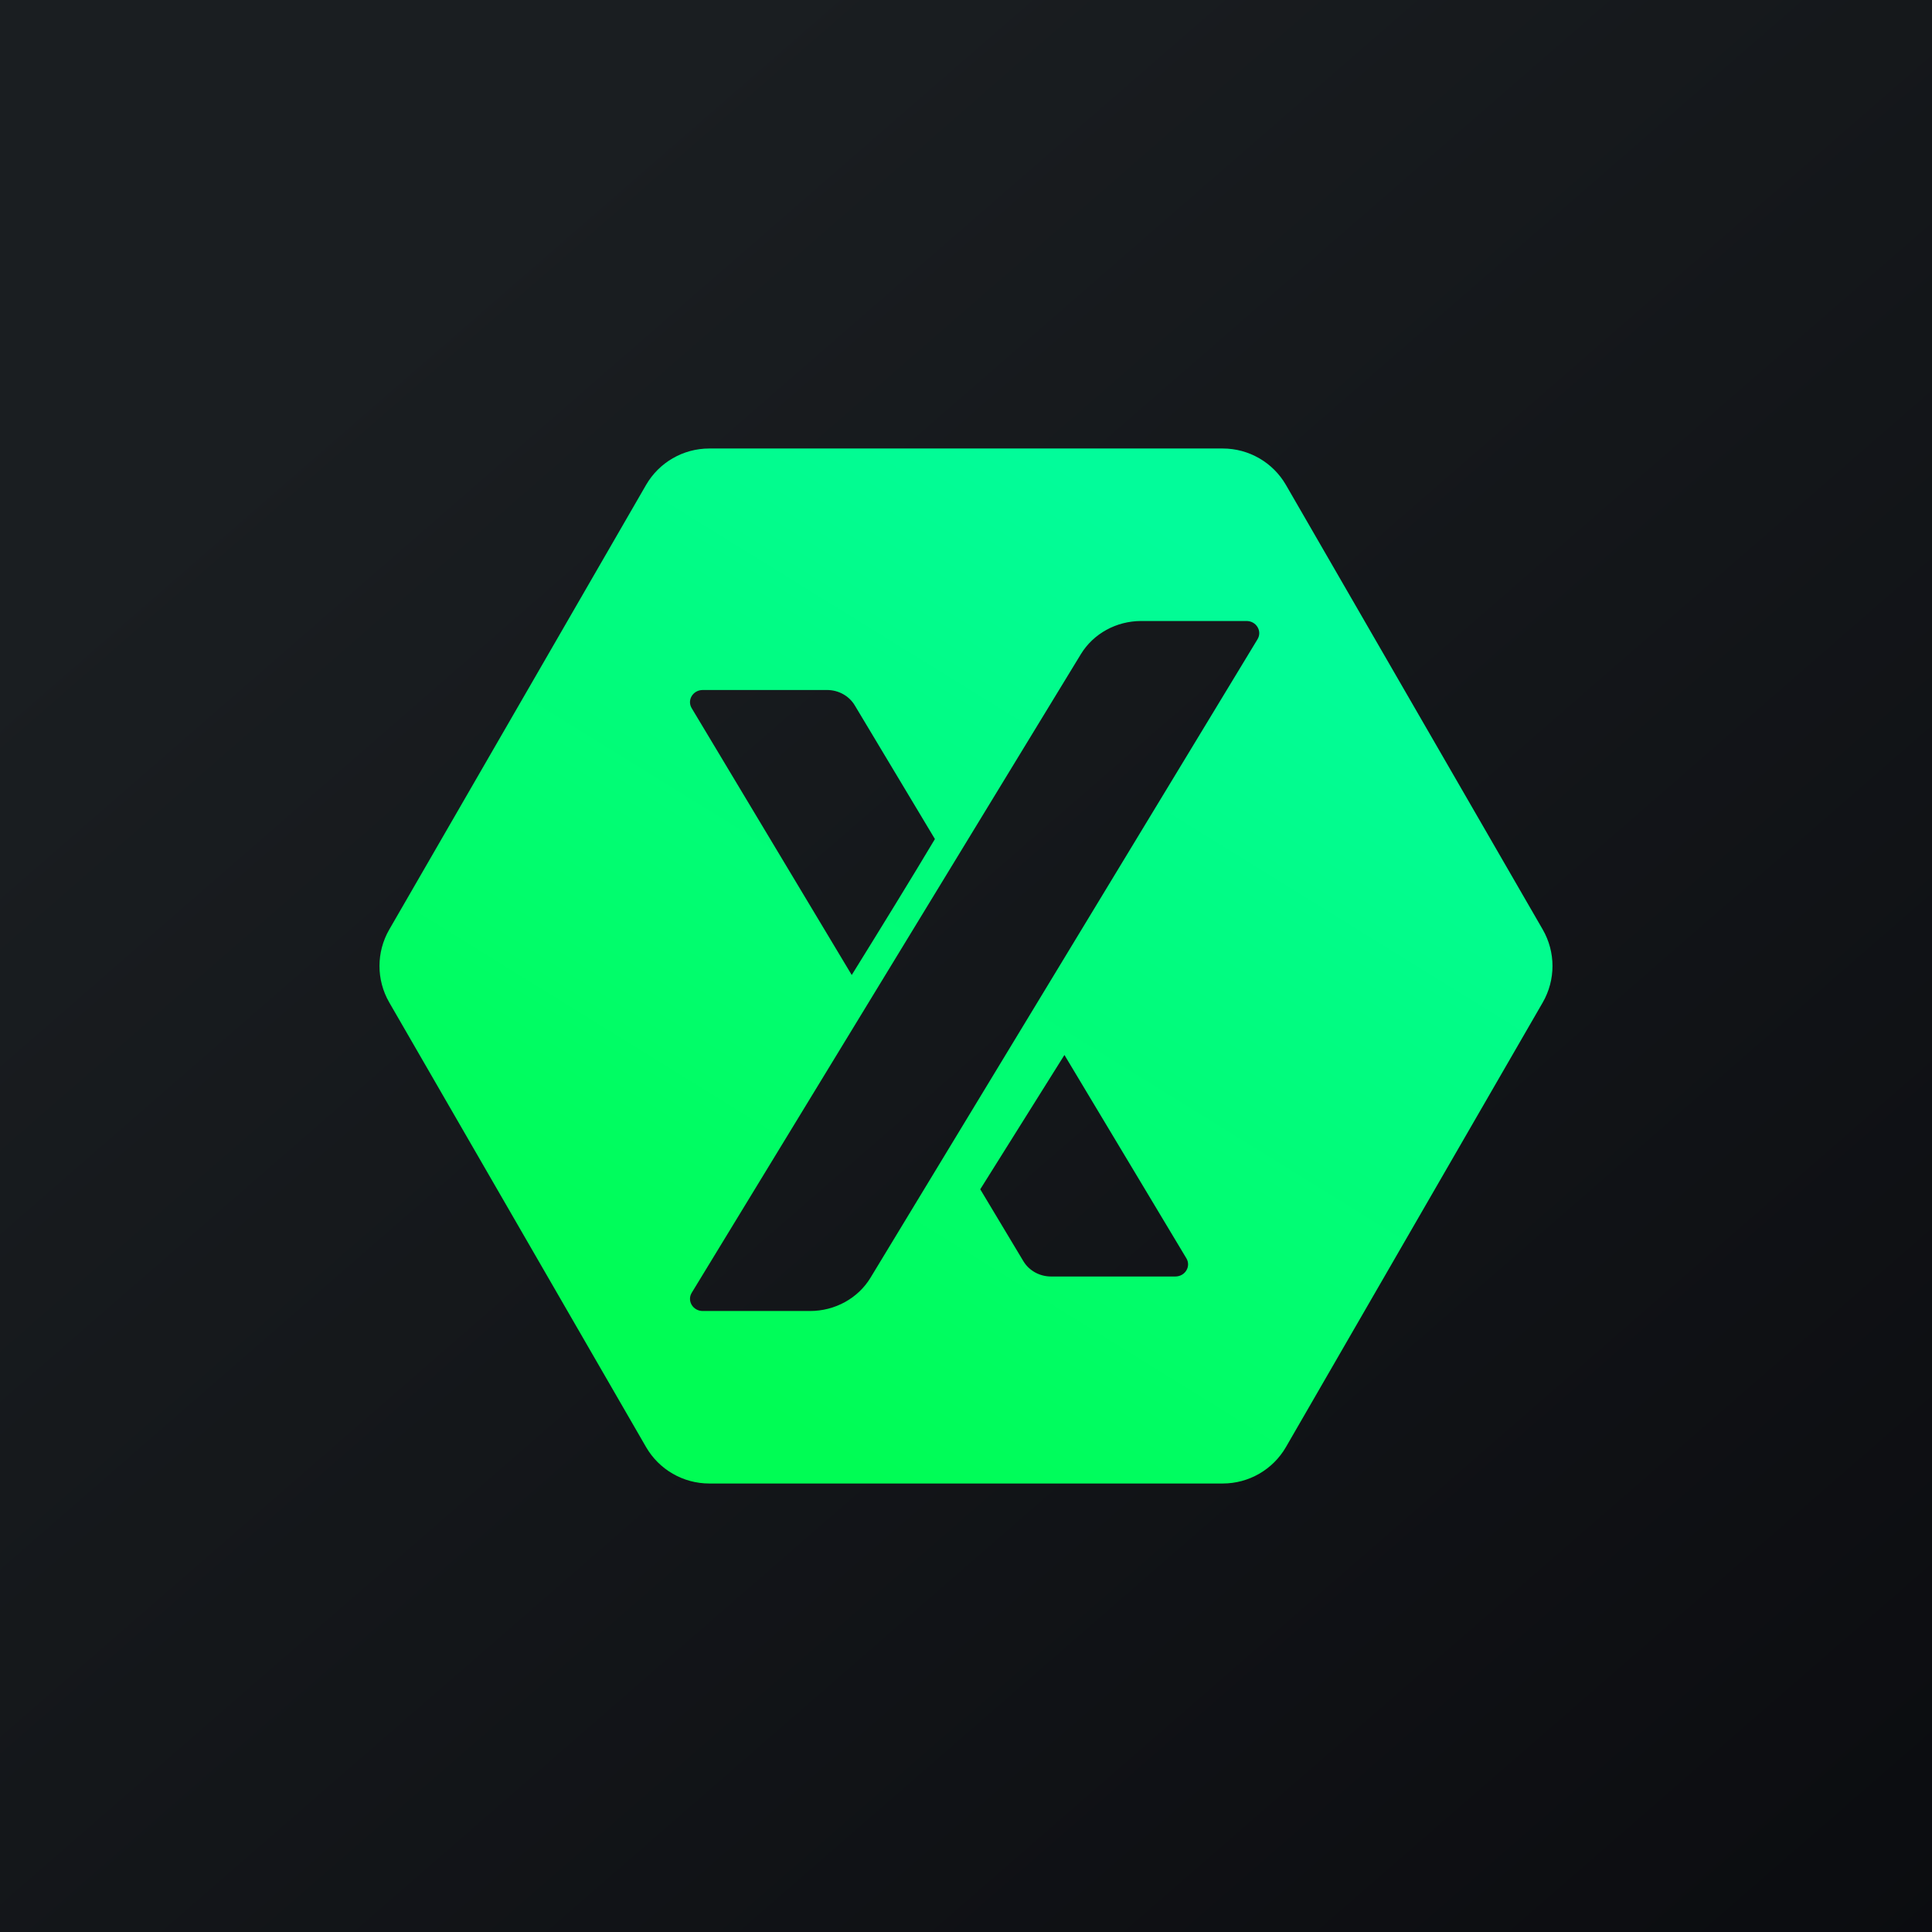
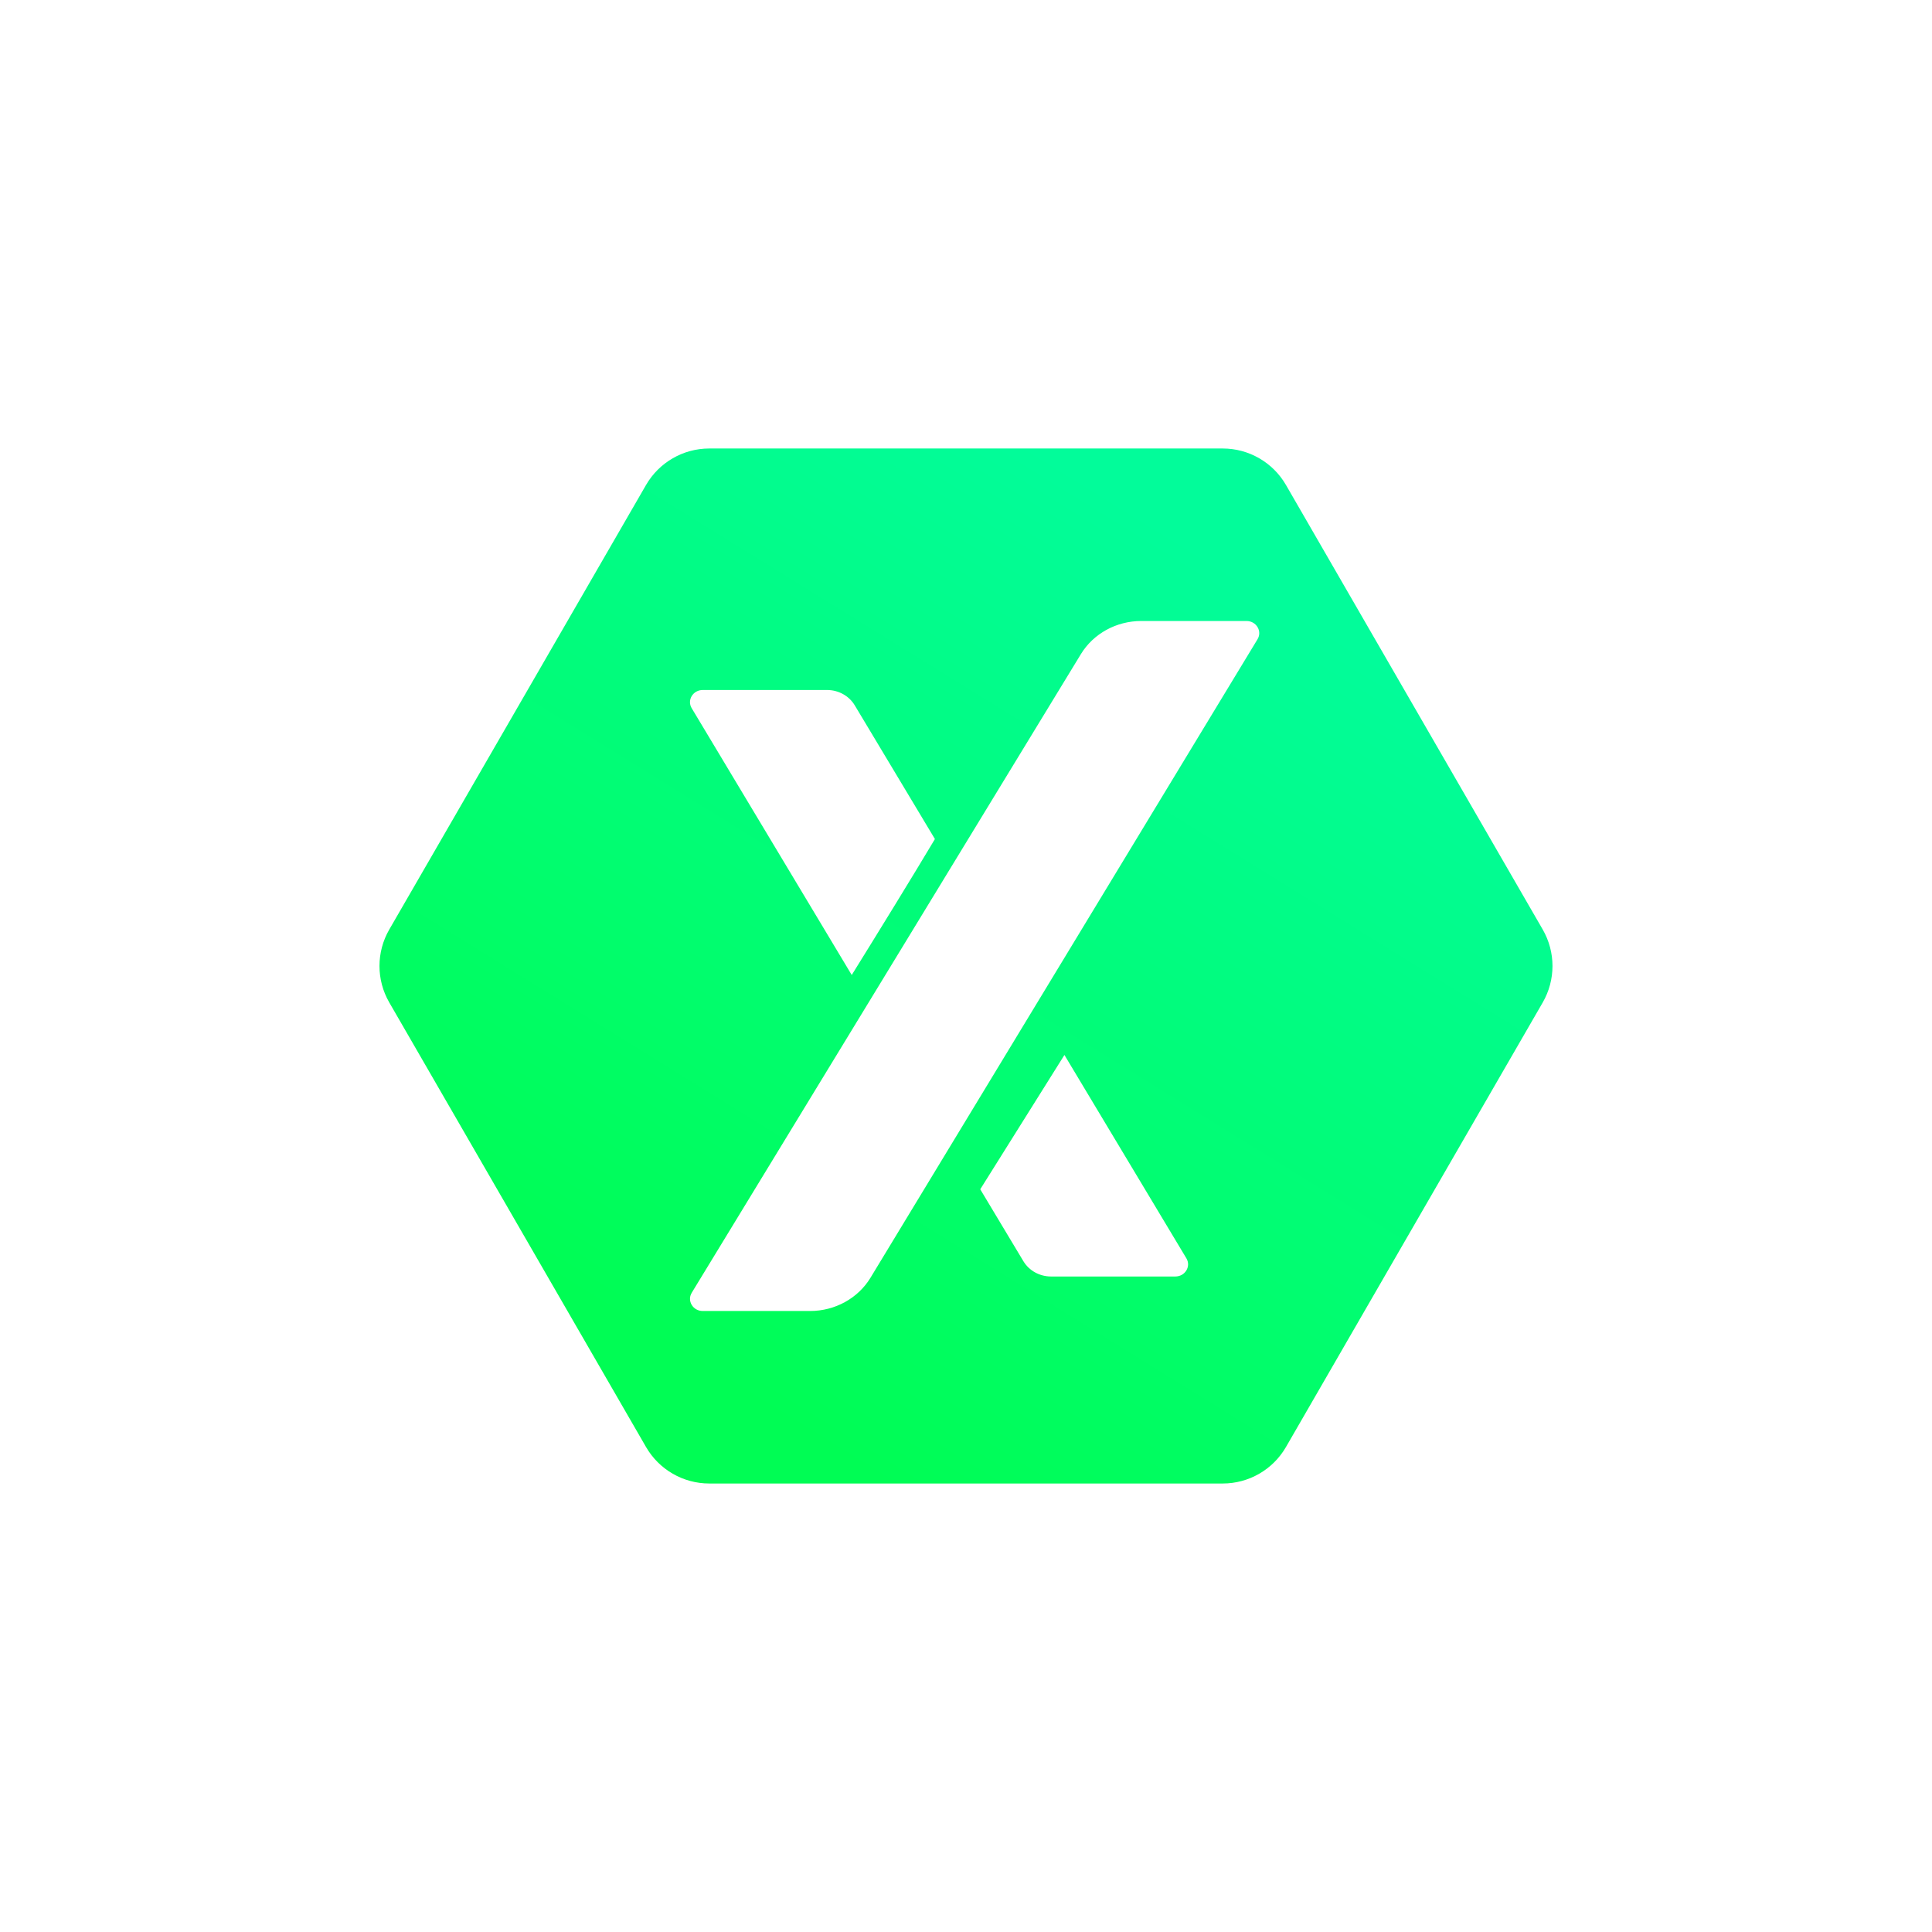
<svg xmlns="http://www.w3.org/2000/svg" width="56" height="56" viewBox="0 0 56 56" fill="none">
-   <rect width="56" height="56" fill="url(#paint0_linear_9_16486)" />
  <path fill-rule="evenodd" clip-rule="evenodd" d="M11.283 26.943C10.905 27.597 10.905 28.403 11.283 29.057L18.726 41.943C19.104 42.597 19.802 43 20.558 43H35.442C36.198 43 36.896 42.597 37.274 41.943L44.717 29.057C45.094 28.403 45.094 27.597 44.717 26.943L37.274 14.057C36.896 13.403 36.198 13 35.442 13H20.558C19.802 13 19.104 13.403 18.726 14.057L11.283 26.943ZM23.48 38H20.369C20.085 38 19.907 37.705 20.051 37.47L31.329 18.962C31.692 18.366 32.358 18 33.079 18H36.131C36.415 18 36.592 18.294 36.45 18.529L25.233 37.034C24.871 37.632 24.203 38 23.48 38ZM28.413 34.472L29.663 36.556C29.828 36.831 30.134 37 30.465 37H34.067C34.351 37 34.529 36.708 34.388 36.473L30.853 30.579L28.413 34.472ZM24.688 28.261C25.484 26.978 26.449 25.41 27.099 24.32L24.775 20.444C24.61 20.169 24.304 20 23.972 20H20.37C20.086 20 19.908 20.292 20.049 20.527L24.688 28.261Z" fill="url(#paint1_linear_9_16486)" />
  <defs>
    <linearGradient id="paint0_linear_9_16486" x1="10.418" y1="9.712" x2="68.147" y2="76.017" gradientUnits="userSpaceOnUse">
      <stop stop-color="#1A1E21" />
      <stop offset="1" stop-color="#06060A" />
    </linearGradient>
    <linearGradient id="paint1_linear_9_16486" x1="38.468" y1="18.221" x2="23.841" y2="41.872" gradientUnits="userSpaceOnUse">
      <stop stop-color="#02FC9A" />
      <stop offset="1" stop-color="#00FD54" />
    </linearGradient>
  </defs>
</svg>